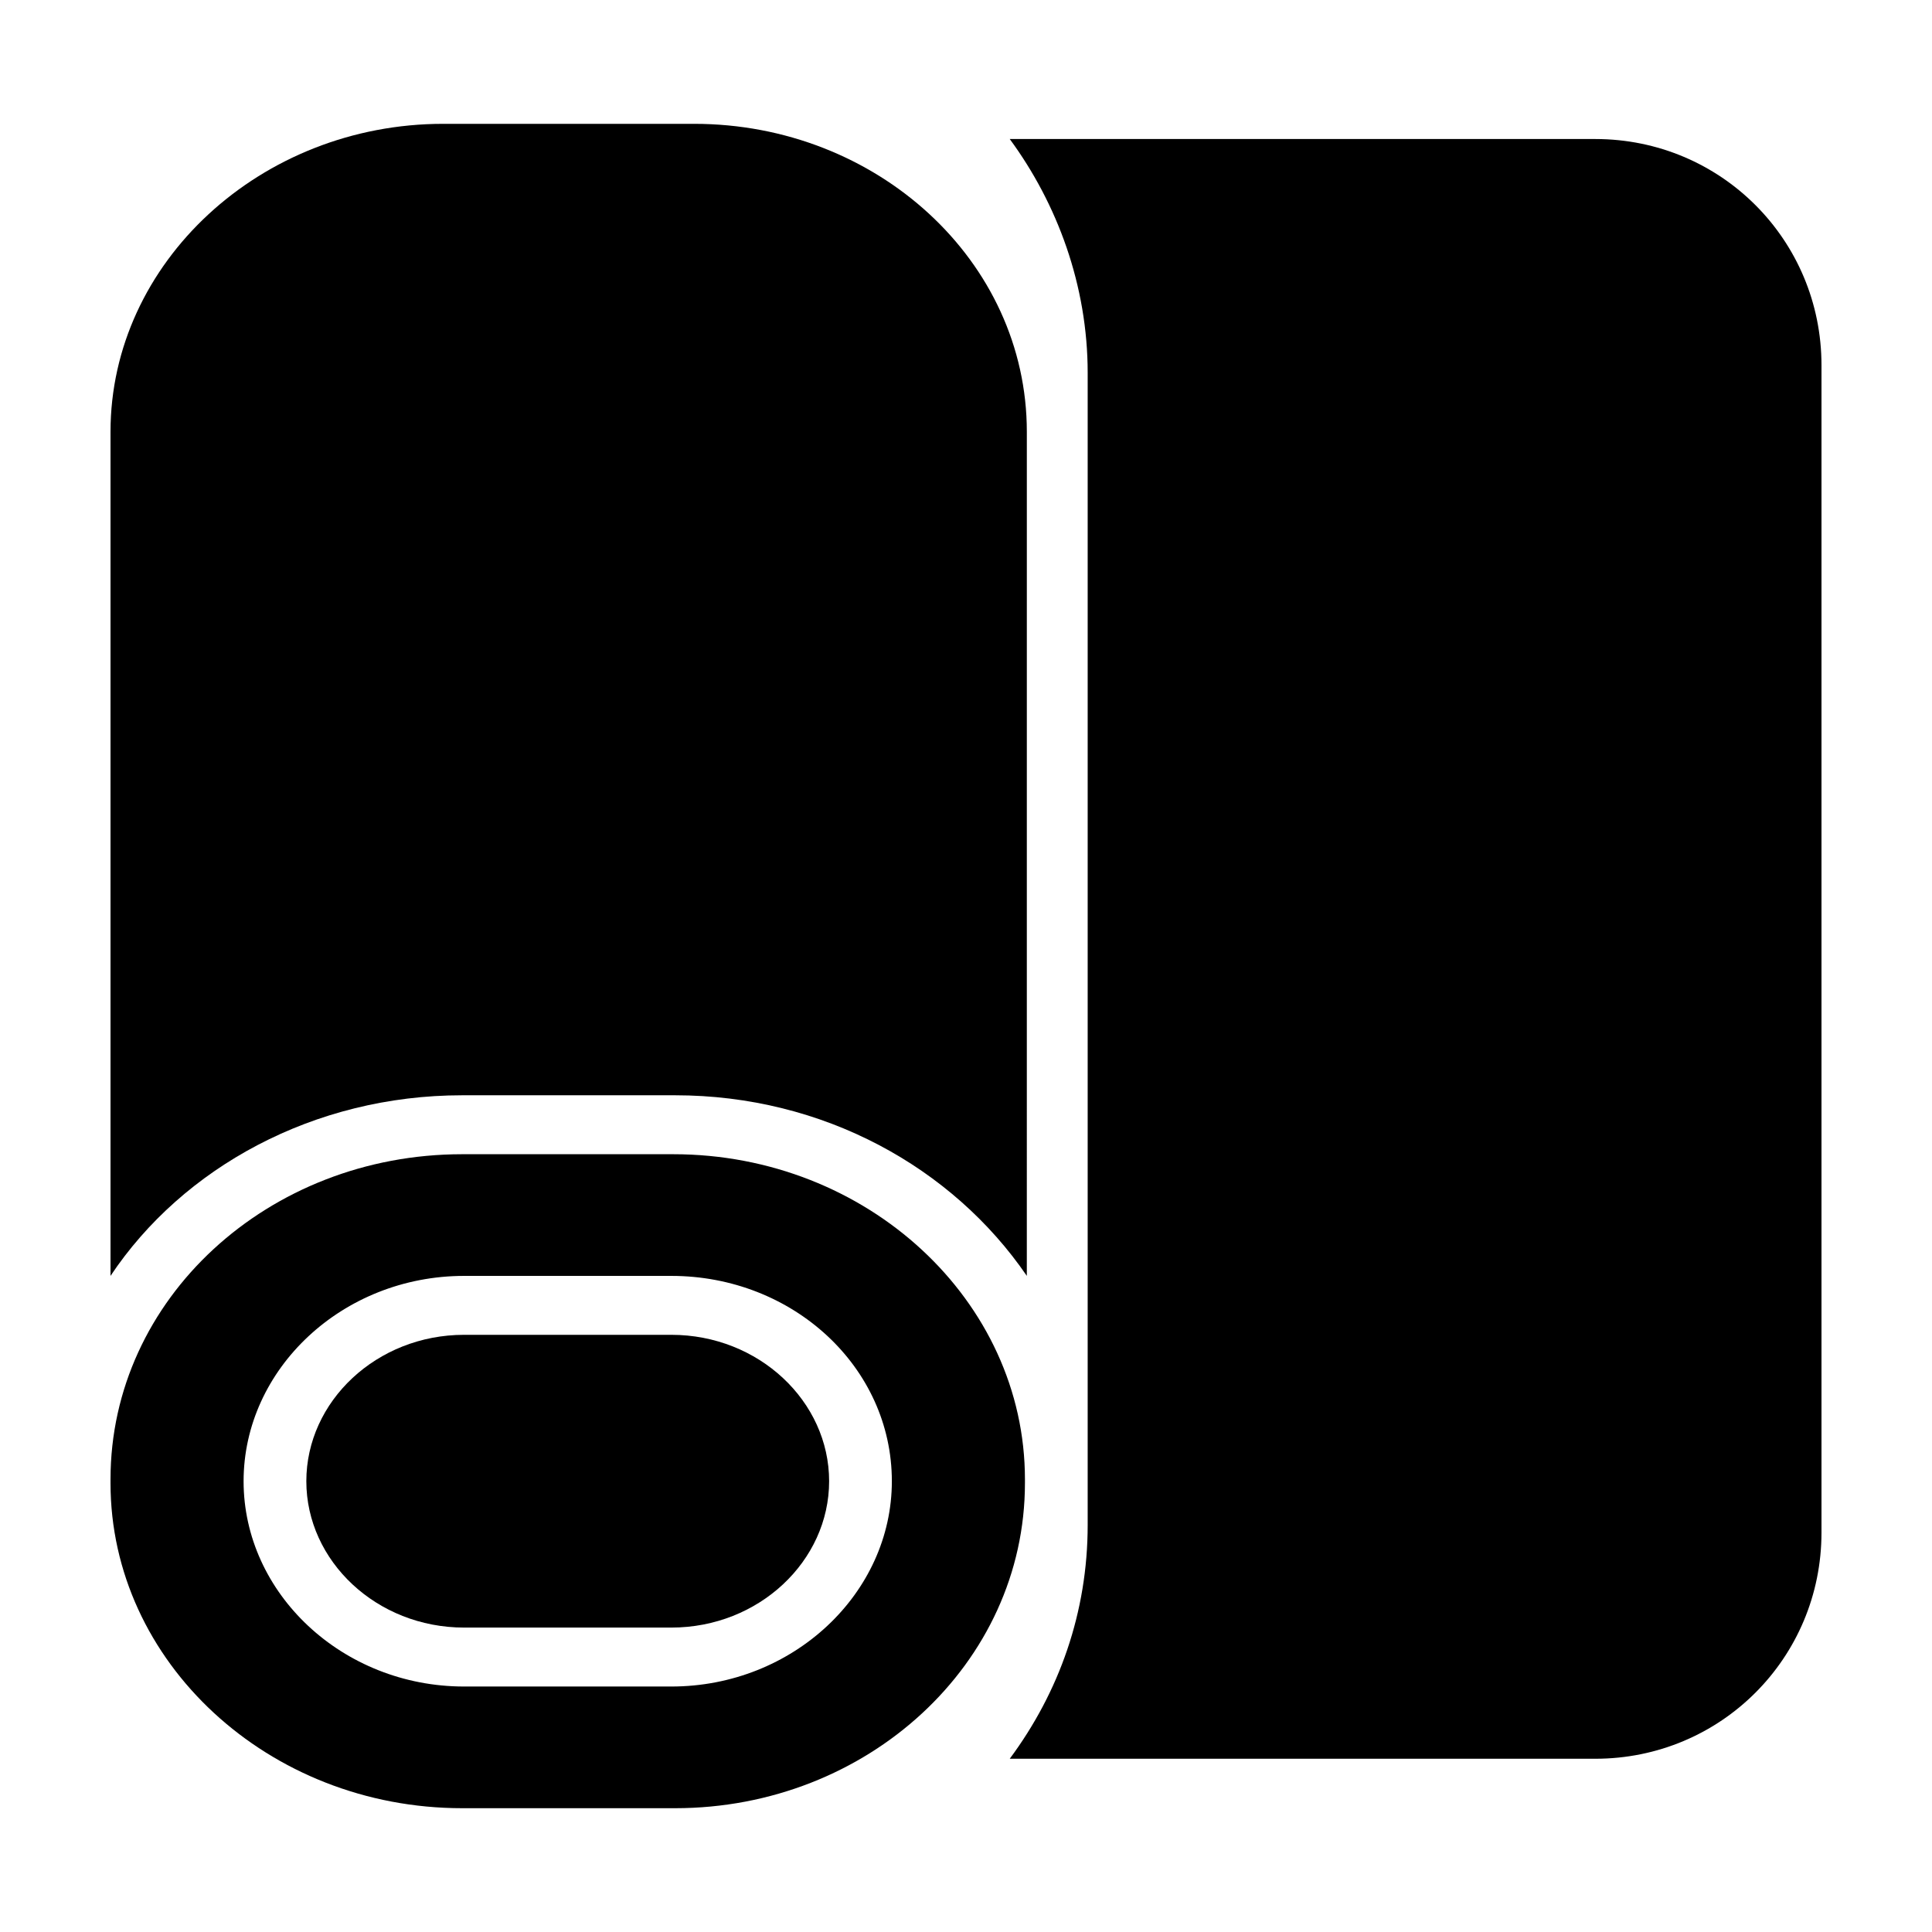
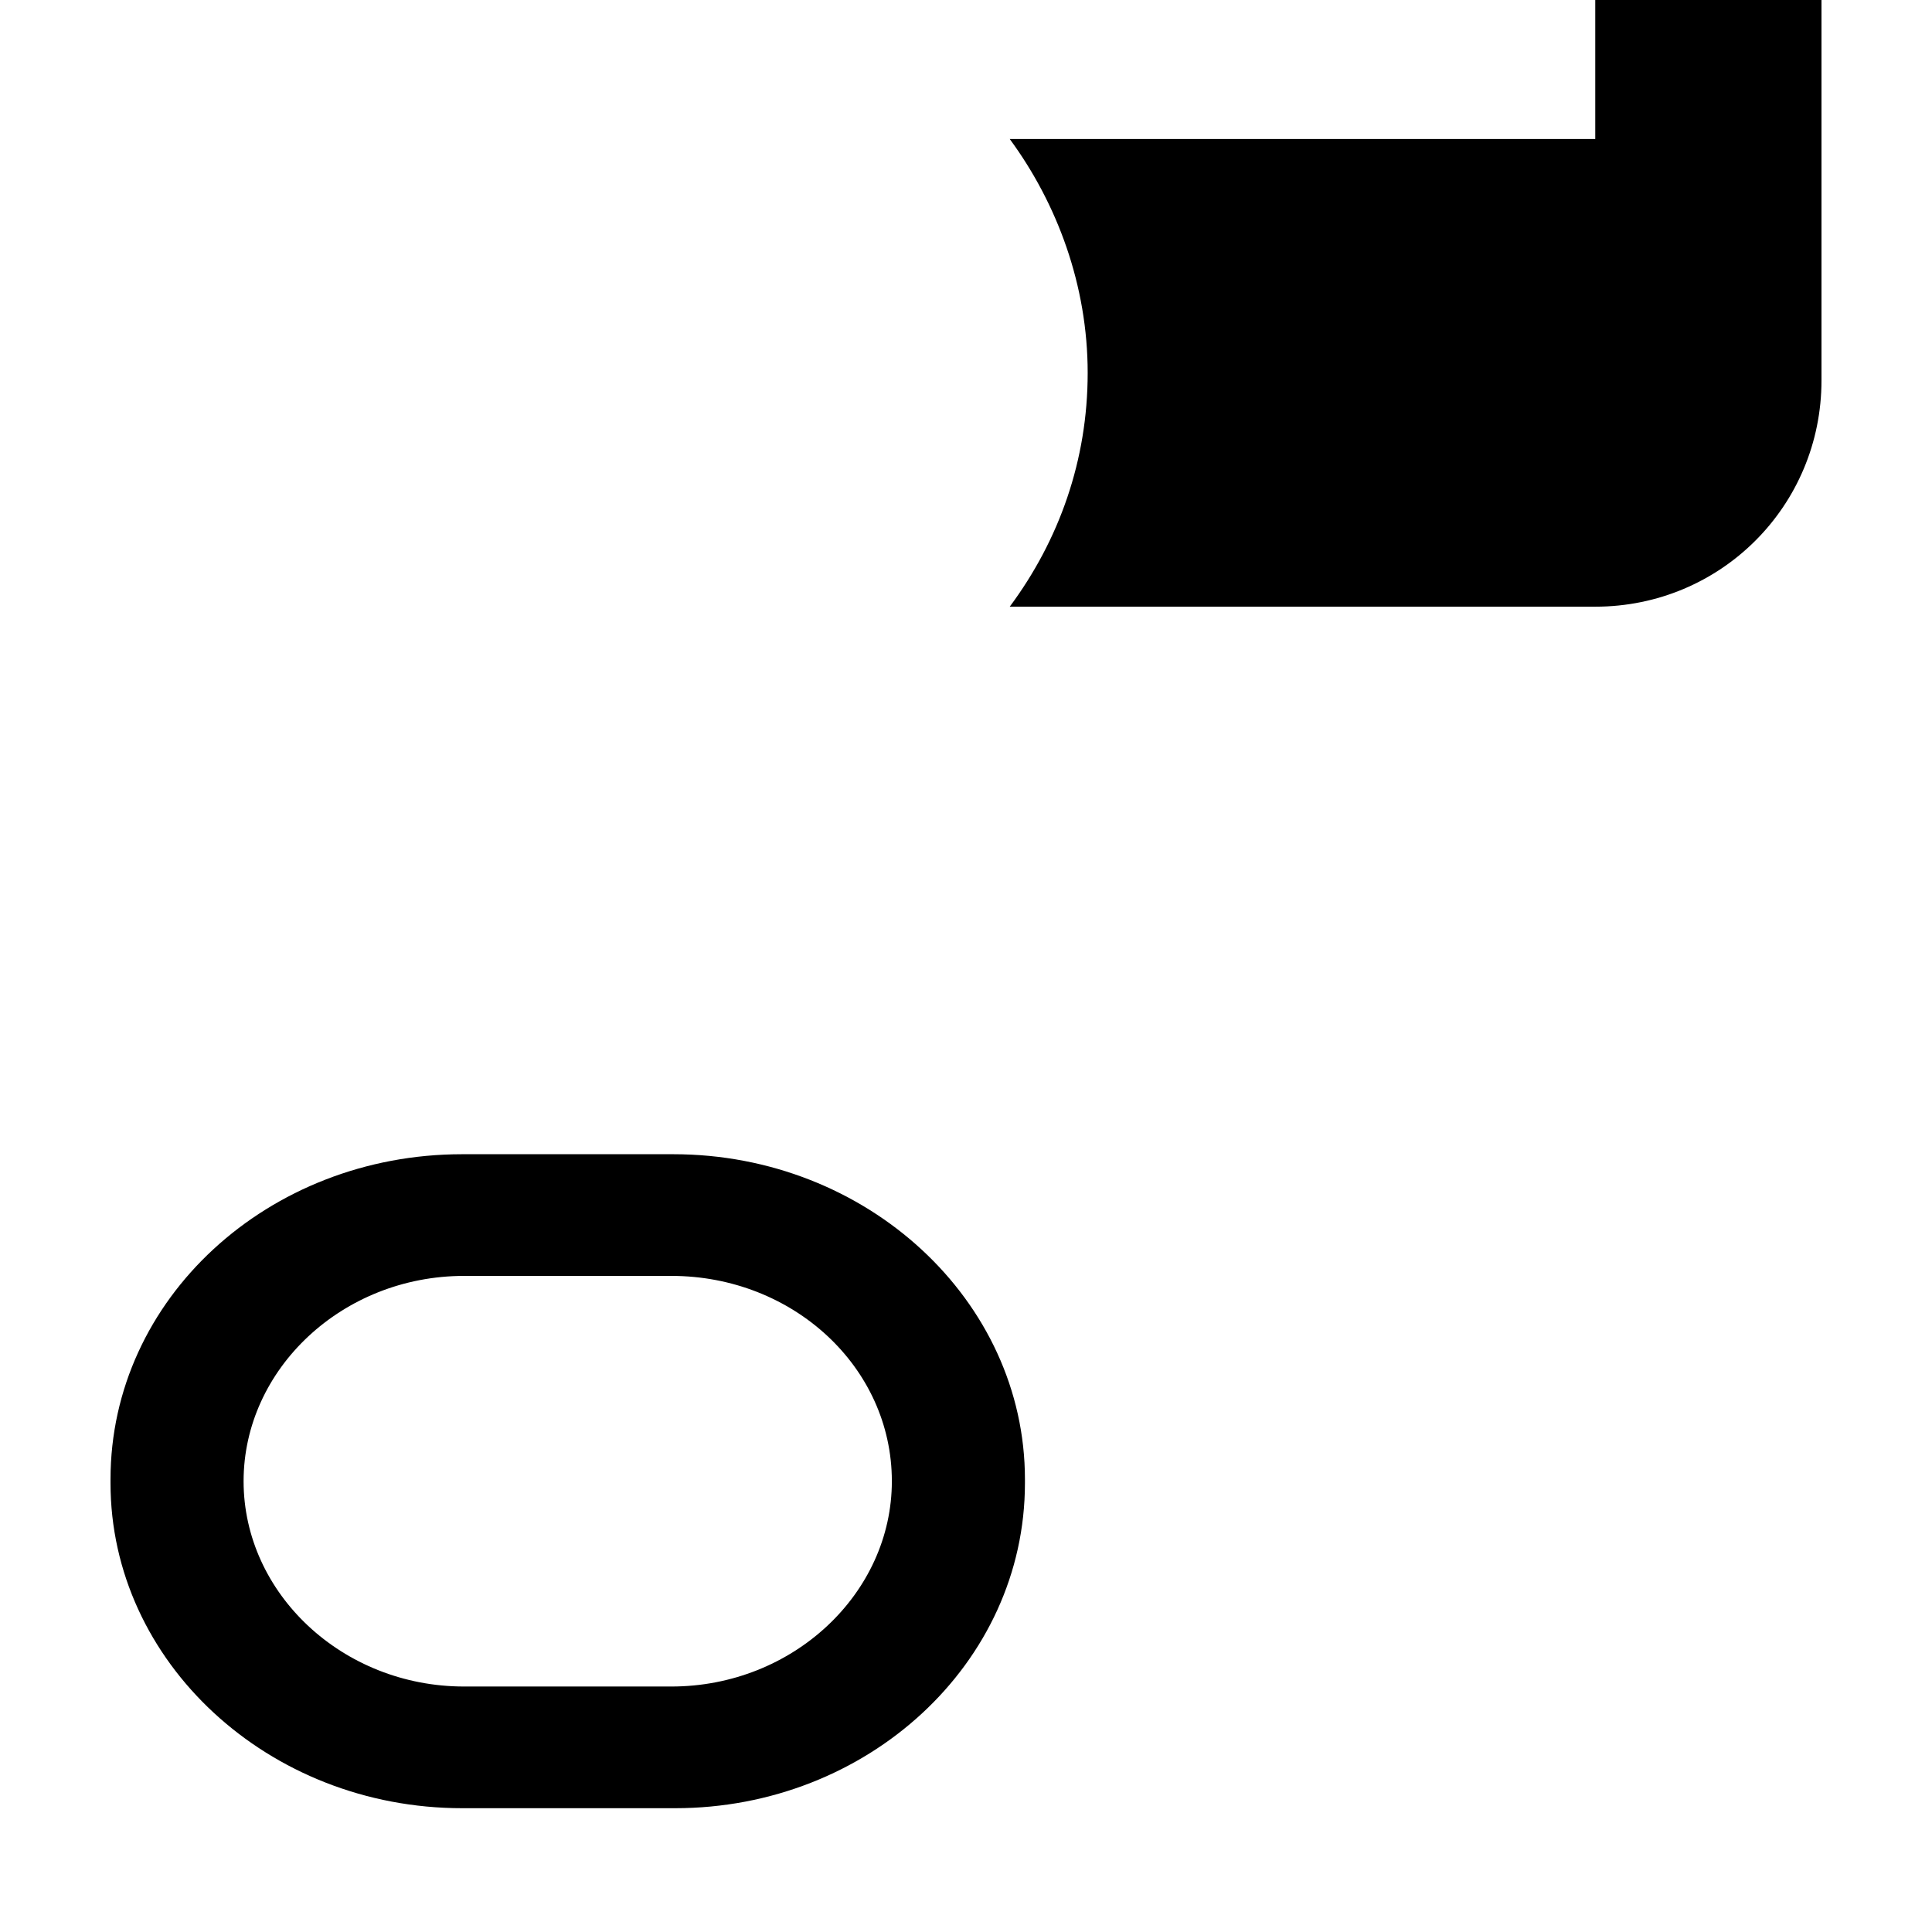
<svg xmlns="http://www.w3.org/2000/svg" fill="#000000" width="800px" height="800px" version="1.1" viewBox="144 144 512 512">
  <g>
-     <path d="m566.76 180.84h-155.17c12.594 17.129 20.656 38.793 20.656 61.969v305.31c0 23.176-7.559 44.336-20.656 61.969h155.17c33.25 0 59.953-26.703 59.953-59.953v-309.34c0-33.25-26.699-59.953-59.953-59.953z" />
-     <path d="m266.49 434.26h56.426c39.297 0 73.555 19.145 93.203 47.863l0.004-223.69c0-45.344-39.801-81.617-88.168-81.617h-66.504c-48.363 0-88.164 36.777-88.164 81.617v223.69c19.145-28.719 53.906-47.863 93.203-47.863z" />
+     <path d="m566.76 180.84h-155.17c12.594 17.129 20.656 38.793 20.656 61.969c0 23.176-7.559 44.336-20.656 61.969h155.17c33.25 0 59.953-26.703 59.953-59.953v-309.34c0-33.25-26.699-59.953-59.953-59.953z" />
    <path d="m415.62 537.04v-1.008c0-47.359-41.816-86.152-93.203-86.152h-55.926c-51.387 0-93.203 38.289-93.203 86.152v1.008c0 47.359 41.816 86.152 93.203 86.152h56.426c50.887 0 92.703-38.289 92.703-86.152zm-93.711 53.906h-54.914c-32.242 0-58.441-24.688-58.441-54.41 0-29.727 26.199-54.41 58.441-54.41h54.914c32.242 0 58.441 24.184 58.441 54.41 0.004 29.723-26.195 54.41-58.441 54.41z" />
-     <path d="m321.91 497.74h-54.914c-23.176 0-41.816 17.633-41.816 38.793s18.641 38.793 41.816 38.793h54.914c23.176 0 41.816-17.633 41.816-38.793s-18.641-38.793-41.816-38.793z" />
  </g>
</svg>